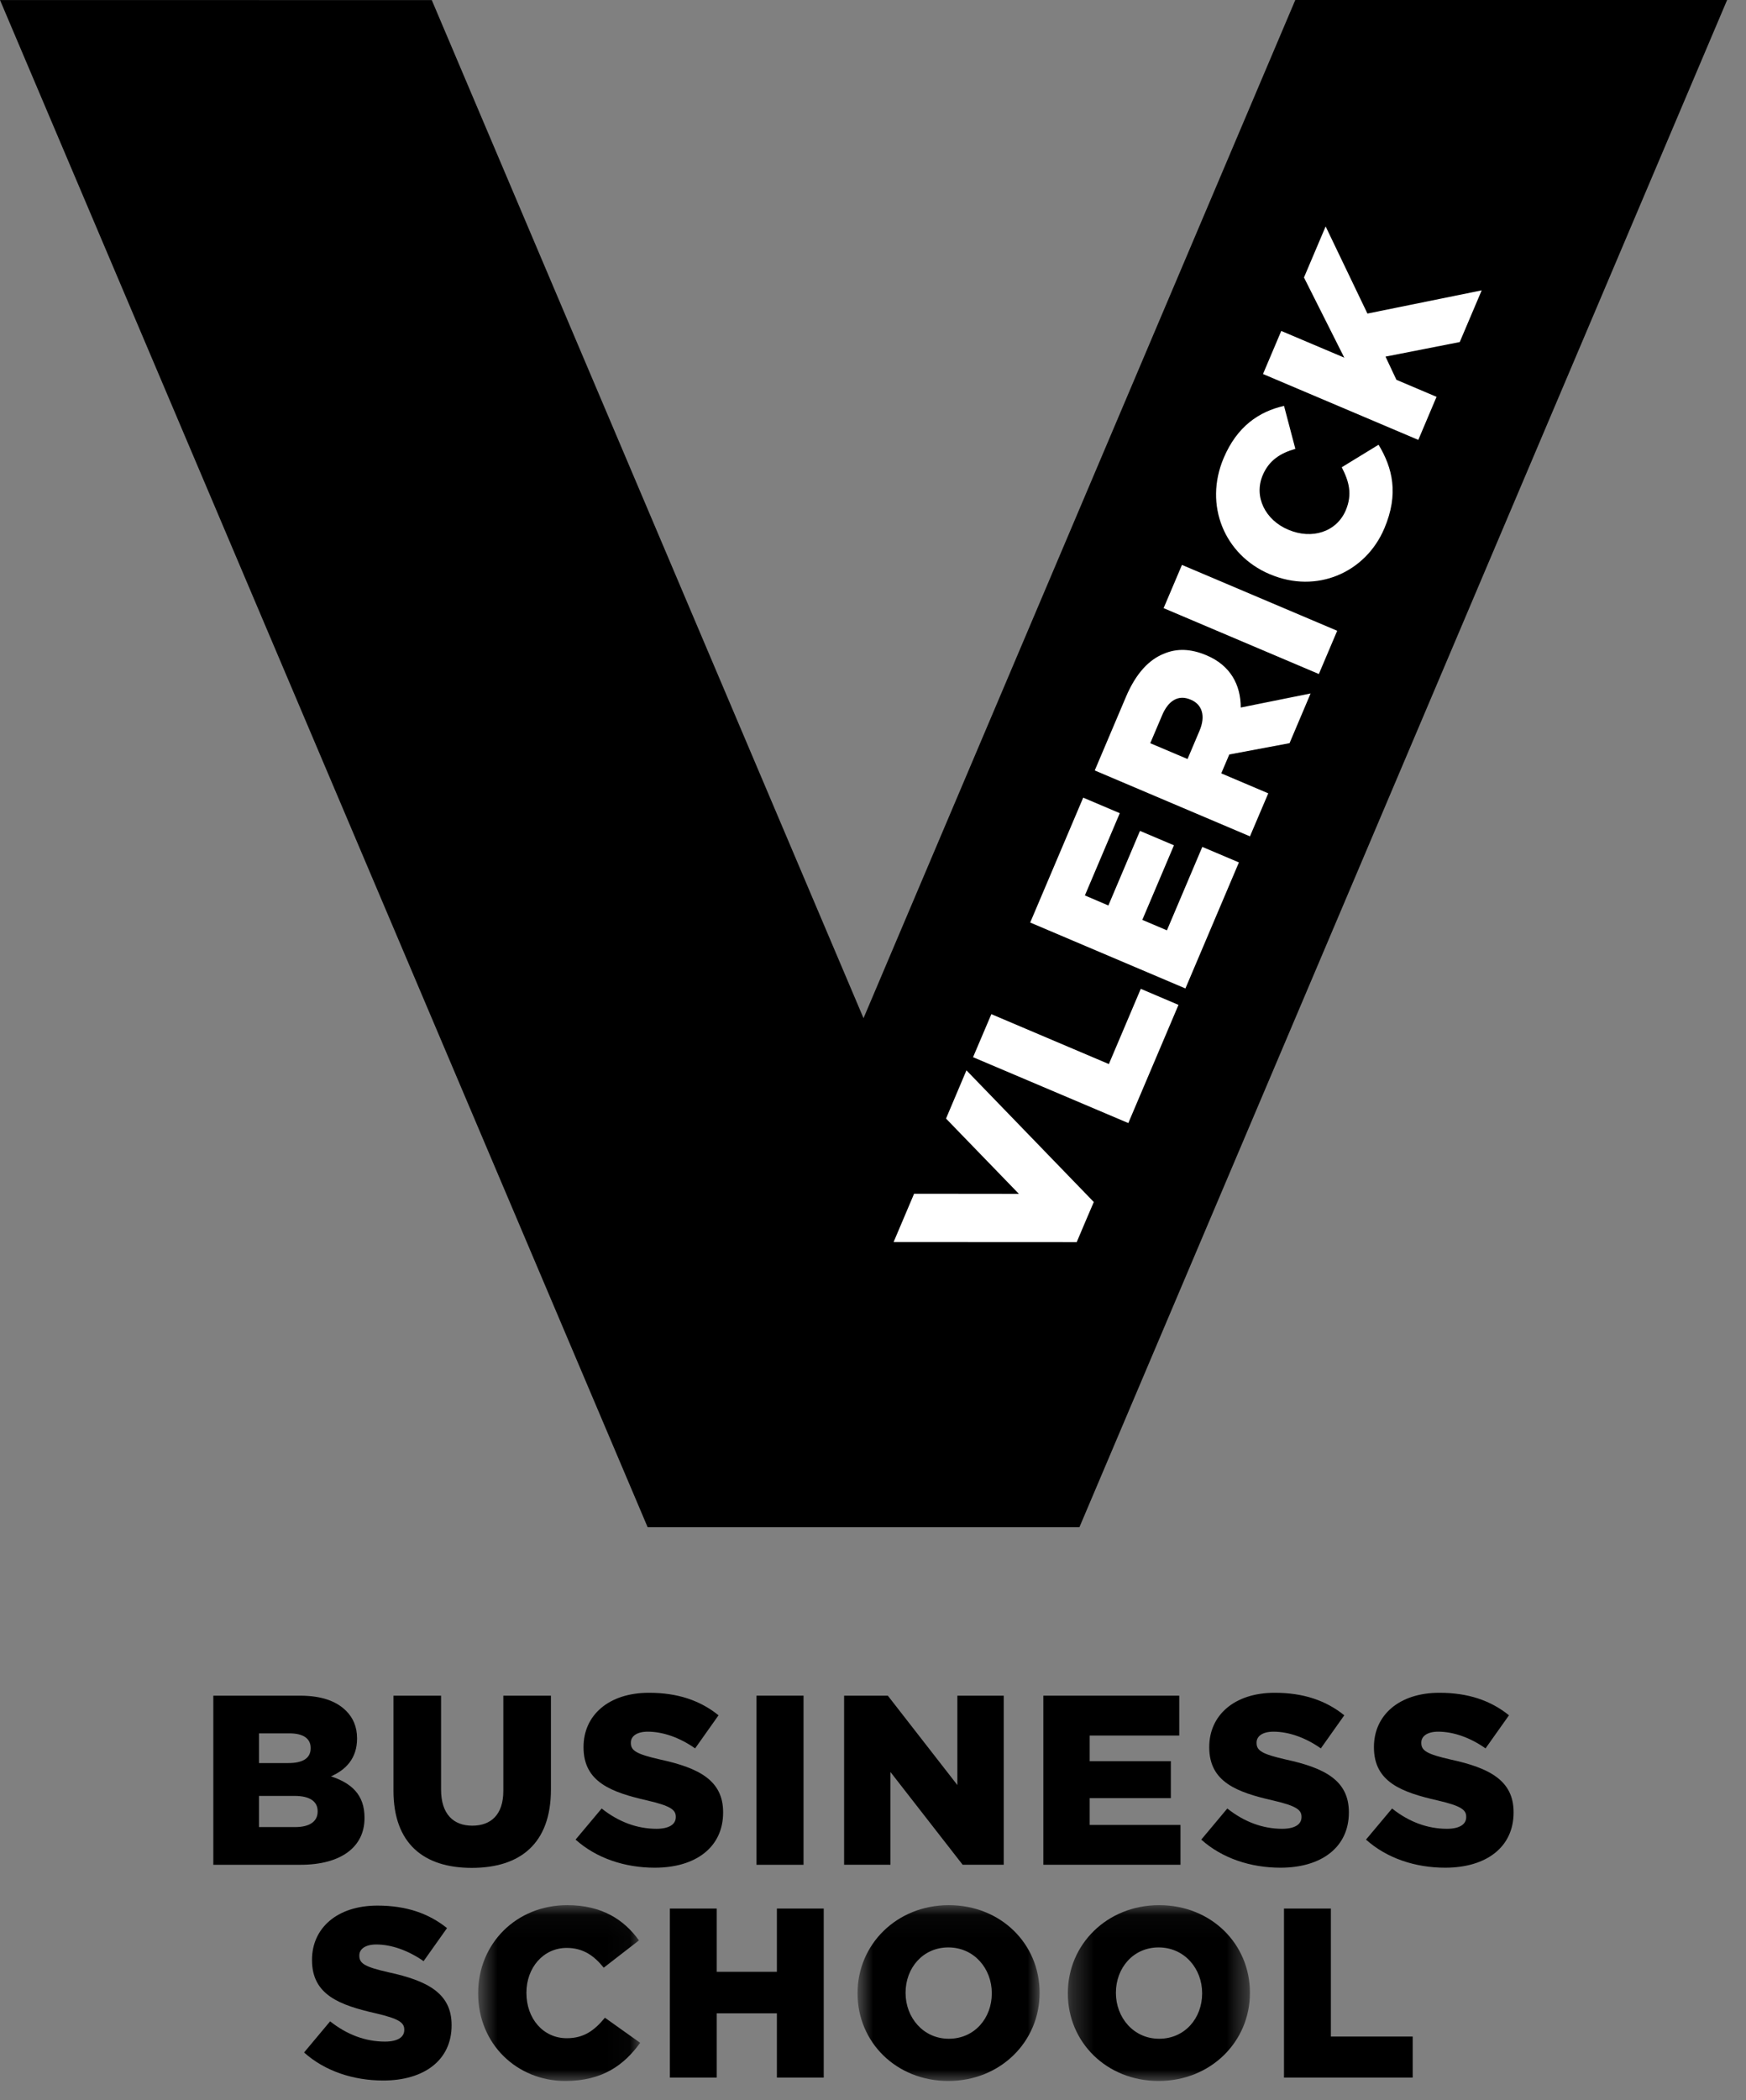
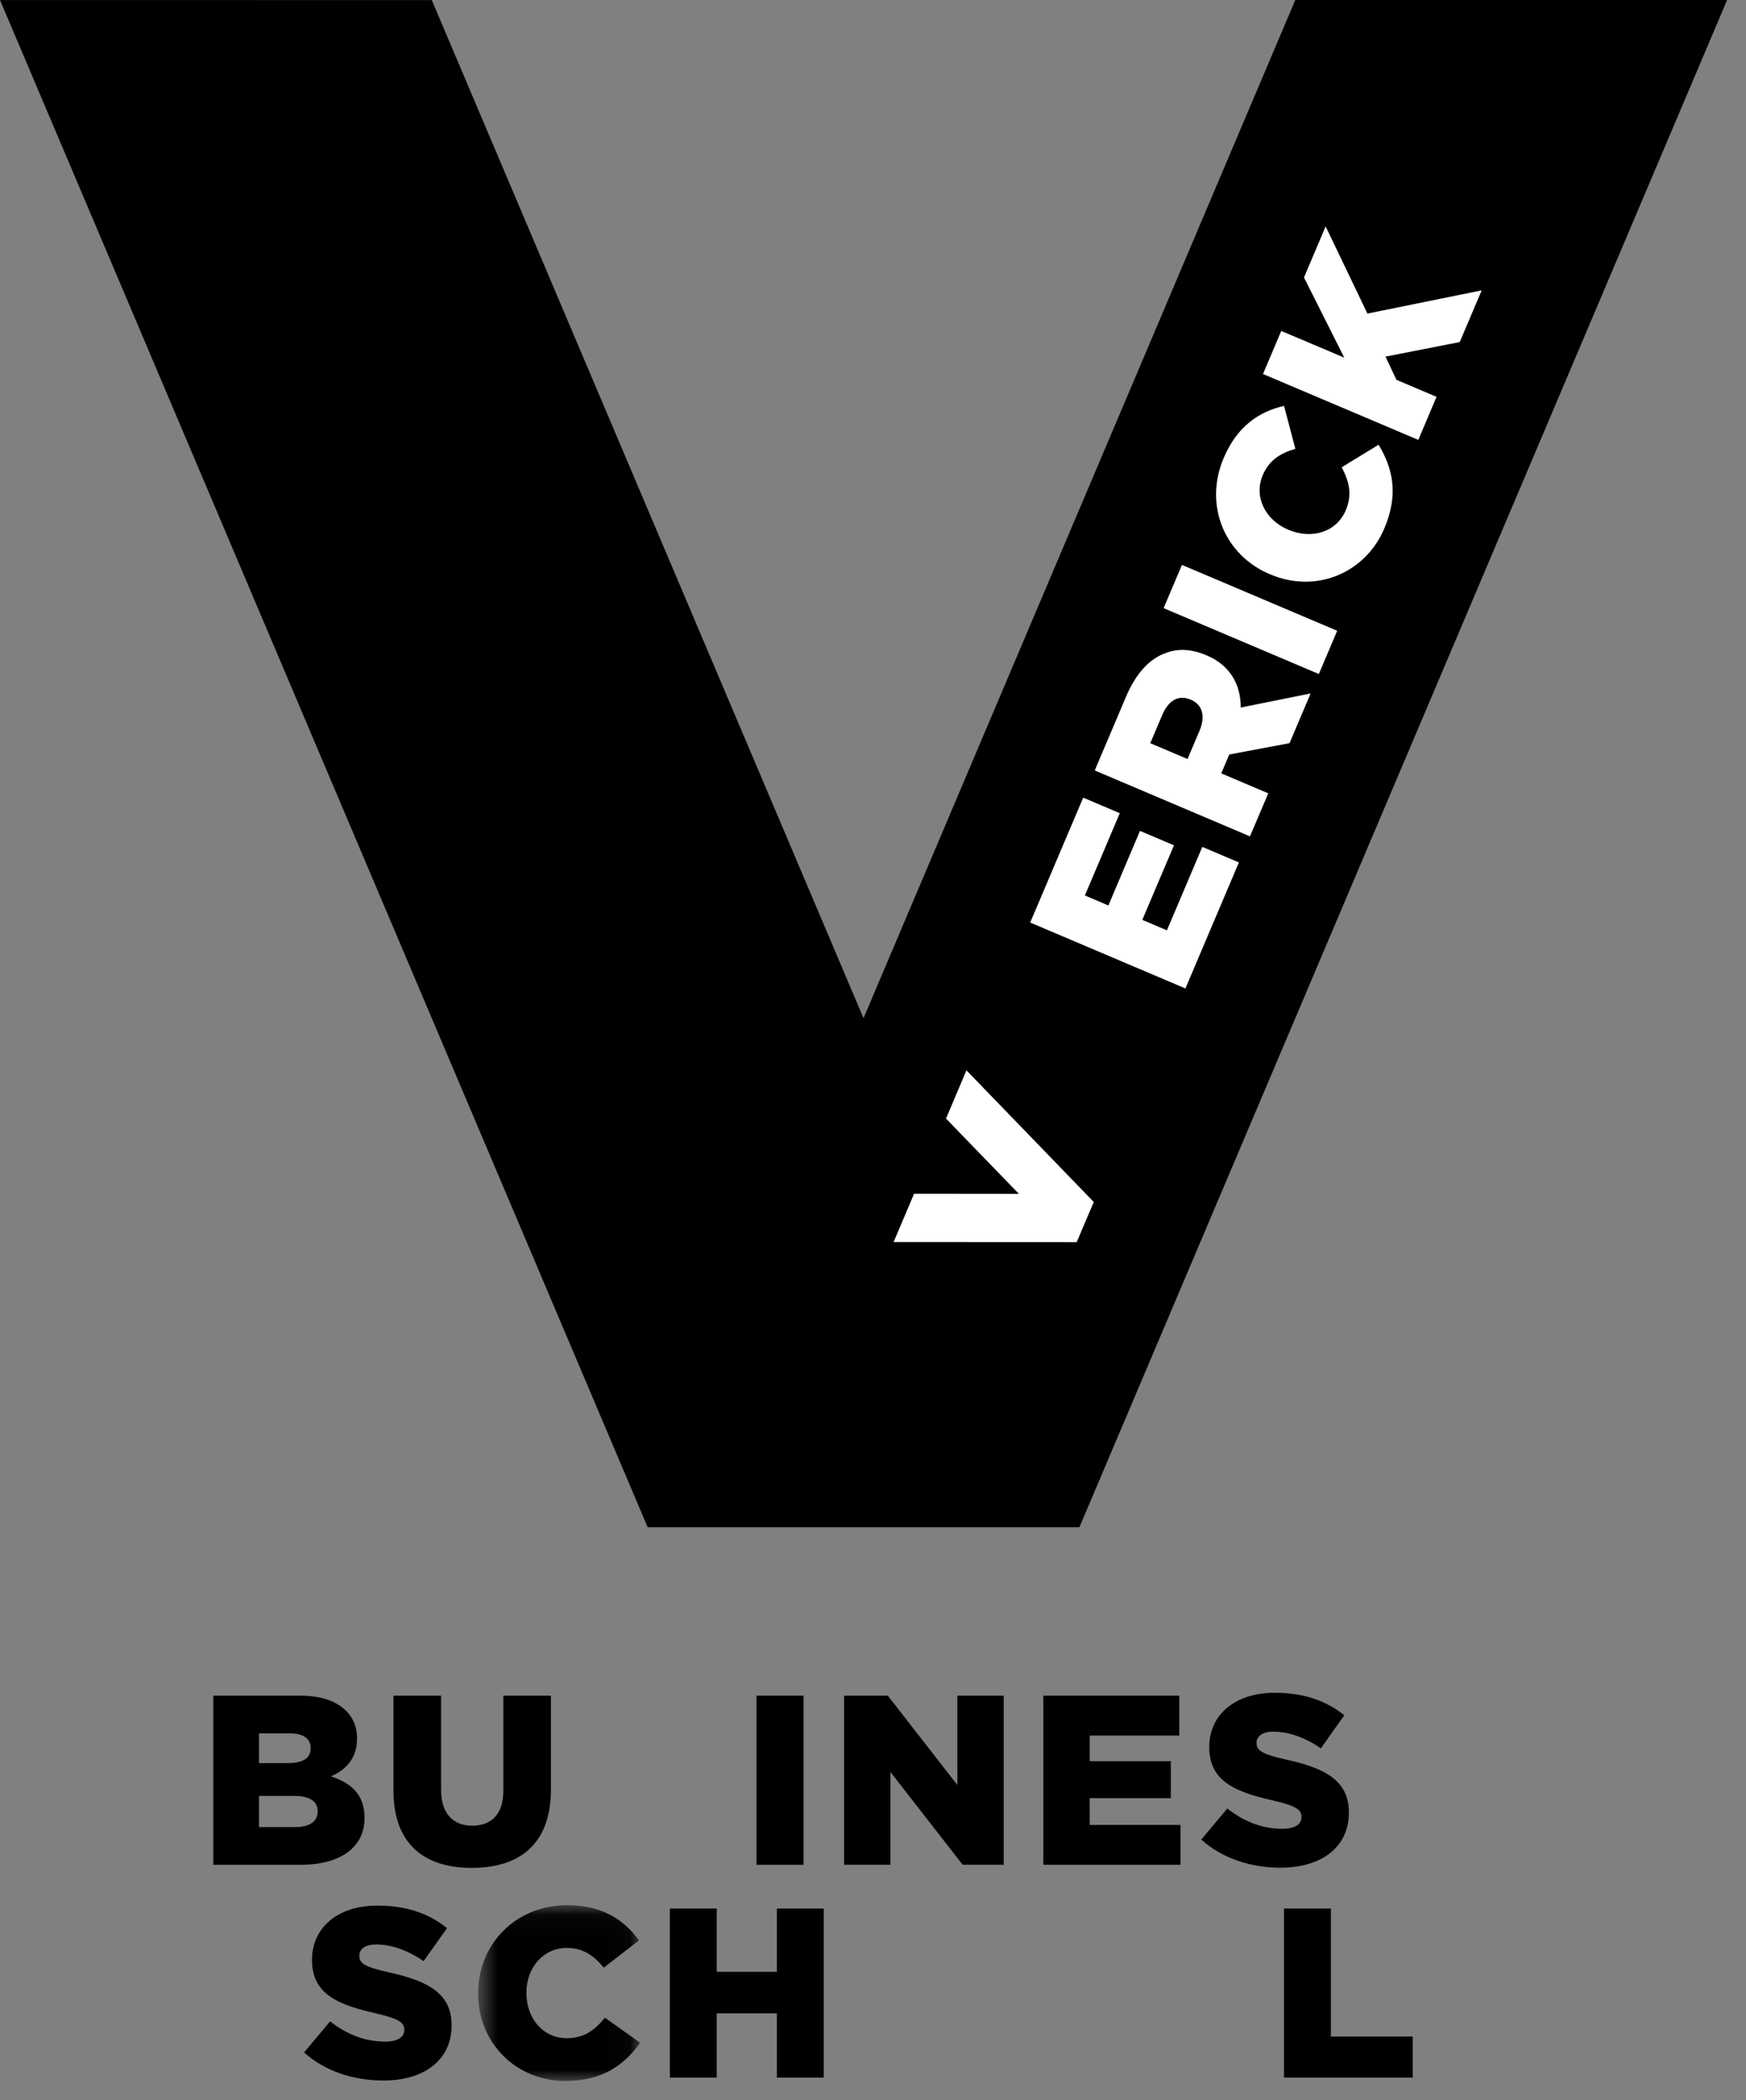
<svg xmlns="http://www.w3.org/2000/svg" xmlns:xlink="http://www.w3.org/1999/xlink" width="79px" height="95px" viewBox="0 0 79 95" version="1.1">
  <rect x="0" y="0" width="79" height="95" fill="#808080" stroke="none" />
  <title>positive/landscape</title>
  <defs>
    <polygon id="path-1" points="0.635 0.047 7.966 0.047 7.966 8 0.635 8" />
-     <polygon id="path-3" points="0.801 0.047 9.038 0.047 9.038 8 0.801 8" />
-     <polygon id="path-5" points="0.316 0.047 8.554 0.047 8.554 8 0.316 8" />
  </defs>
  <g id="Desktop" stroke="none" stroke-width="1" fill="none" fill-rule="evenodd">
    <g id="D-home-v8" transform="translate(-61, -78)">
      <g id="Group-45" transform="translate(61, 78)">
        <polygon id="Fill-1" fill="#000000" points="58.607 0.001 39.071 46.056 19.536 0.004 0 0.002 29.304 69.082 48.839 69.082 78.145 0.001" />
        <polygon id="Fill-2" fill="#FFFFFF" points="57.146 16.918 57.972 14.97 60.824 16.178 59 12.552 59.98 10.242 61.871 14.184 67.041 13.134 66.048 15.472 62.689 16.131 63.183 17.18 64.998 17.95 64.173 19.898" />
-         <polygon id="Fill-3" fill="#FFFFFF" points="44.027 47.82 44.855 45.874 50.172 48.131 51.616 44.728 53.322 45.454 51.052 50.8" />
        <polygon id="Fill-4" fill="#FFFFFF" points="46.613 41.729 49.011 36.08 50.666 36.783 49.087 40.504 50.15 40.958 51.58 37.584 53.117 38.236 51.685 41.609 52.799 42.082 54.4 38.308 56.056 39.01 53.636 44.711" />
        <g id="Group-44" transform="translate(9, 18.129)">
          <path d="M45.276,14.921 C45.556,14.259 45.396,13.739 44.886,13.524 L44.867,13.516 C44.314,13.28 43.863,13.563 43.586,14.215 L43.045,15.489 L44.732,16.204 L45.276,14.921 Z M40.533,16.721 L41.942,13.4 C42.397,12.324 42.995,11.701 43.677,11.435 C44.253,11.193 44.882,11.215 45.576,11.507 L45.595,11.515 C46.672,11.971 47.138,12.846 47.14,13.875 L50.3,13.238 L49.347,15.487 L46.617,15.999 L46.611,16.022 L46.257,16.853 L48.384,17.756 L47.556,19.702 L40.533,16.721 Z" id="Fill-5" fill="#FFFFFF" />
          <polygon id="Fill-7" fill="#FFFFFF" points="43.649 9.379 44.479 7.424 51.503 10.403 50.673 12.359" />
          <path d="M48.469,7.849 L48.448,7.842 C46.399,6.973 45.463,4.716 46.367,2.588 C46.975,1.154 47.969,0.486 49.098,0.231 L49.61,2.174 C48.938,2.365 48.42,2.69 48.135,3.362 C47.717,4.346 48.256,5.393 49.28,5.828 L49.299,5.835 C50.354,6.284 51.471,5.939 51.891,4.954 C52.199,4.224 52.039,3.647 51.709,3.007 L53.375,1.988 C54.008,3.036 54.299,4.213 53.637,5.77 C52.789,7.778 50.565,8.741 48.469,7.849" id="Fill-9" fill="#FFFFFF" />
          <polygon id="Fill-11" fill="#FFFFFF" points="34.728 30.286 33.804 32.468 37.101 35.873 32.359 35.868 31.433 38.051 39.718 38.055 40.102 37.147 40.49 36.242" />
          <path d="M4.357,64.516 C5.001,64.516 5.372,64.265 5.372,63.817 L5.372,63.793 C5.372,63.378 5.046,63.106 4.335,63.106 L2.718,63.106 L2.718,64.516 L4.357,64.516 Z M4.05,61.62 C4.696,61.62 5.056,61.403 5.056,60.954 L5.056,60.933 C5.056,60.517 4.729,60.276 4.095,60.276 L2.718,60.276 L2.718,61.62 L4.05,61.62 Z M0.652,58.572 L4.575,58.572 C5.537,58.572 6.215,58.812 6.663,59.261 C6.968,59.567 7.155,59.97 7.155,60.495 L7.155,60.517 C7.155,61.403 6.652,61.926 5.975,62.221 C6.902,62.527 7.493,63.051 7.493,64.089 L7.493,64.111 C7.493,65.422 6.421,66.221 4.597,66.221 L0.652,66.221 L0.652,58.572 Z" id="Fill-13" fill="#000000" />
          <path d="M8.803,62.867 L8.803,58.572 L10.957,58.572 L10.957,62.822 C10.957,63.926 11.514,64.452 12.367,64.452 C13.22,64.452 13.774,63.949 13.774,62.877 L13.774,58.572 L15.928,58.572 L15.928,62.809 C15.928,65.282 14.518,66.361 12.345,66.361 C10.171,66.361 8.803,65.26 8.803,62.867" id="Fill-15" fill="#000000" />
-           <path d="M17.043,65.082 L18.223,63.675 C18.977,64.275 19.818,64.593 20.703,64.593 C21.27,64.593 21.577,64.394 21.577,64.067 L21.577,64.046 C21.577,63.728 21.326,63.554 20.288,63.312 C18.661,62.941 17.403,62.481 17.403,60.91 L17.403,60.889 C17.403,59.468 18.528,58.441 20.364,58.441 C21.664,58.441 22.681,58.789 23.511,59.459 L22.451,60.956 C21.751,60.462 20.987,60.2 20.31,60.2 C19.796,60.2 19.544,60.419 19.544,60.69 L19.544,60.714 C19.544,61.062 19.807,61.217 20.867,61.459 C22.626,61.84 23.718,62.407 23.718,63.84 L23.718,63.859 C23.718,65.424 22.483,66.353 20.626,66.353 C19.272,66.353 17.982,65.925 17.043,65.082" id="Fill-17" fill="#000000" />
          <polygon id="Fill-19" fill="#000000" points="25.228 61.369 25.228 58.571 27.357 58.571 27.357 66.222 25.228 66.222" />
          <polygon id="Fill-21" fill="#000000" points="29.193 58.572 31.171 58.572 34.317 62.614 34.317 58.572 36.415 58.572 36.415 66.22 34.557 66.22 31.29 62.025 31.29 66.22 29.193 66.22" />
          <polygon id="Fill-23" fill="#000000" points="38.207 58.572 44.357 58.572 44.357 60.376 40.304 60.376 40.304 61.534 43.976 61.534 43.976 63.206 40.304 63.206 40.304 64.419 44.413 64.419 44.413 66.22 38.207 66.22" />
          <path d="M45.353,65.082 L46.531,63.675 C47.287,64.275 48.128,64.593 49.013,64.593 C49.582,64.593 49.888,64.394 49.888,64.067 L49.888,64.046 C49.888,63.728 49.636,63.554 48.599,63.312 C46.97,62.941 45.714,62.481 45.714,60.91 L45.714,60.889 C45.714,59.468 46.839,58.441 48.675,58.441 C49.976,58.441 50.992,58.789 51.824,59.459 L50.763,60.956 C50.064,60.462 49.298,60.2 48.621,60.2 C48.105,60.2 47.855,60.419 47.855,60.69 L47.855,60.714 C47.855,61.062 48.117,61.217 49.177,61.459 C50.937,61.84 52.031,62.407 52.031,63.84 L52.031,63.859 C52.031,65.424 50.794,66.353 48.937,66.353 C47.582,66.353 46.292,65.925 45.353,65.082" id="Fill-25" fill="#000000" />
-           <path d="M52.806,65.082 L53.986,63.675 C54.74,64.275 55.58,64.593 56.468,64.593 C57.035,64.593 57.34,64.394 57.34,64.067 L57.34,64.046 C57.34,63.728 57.09,63.554 56.053,63.312 C54.423,62.941 53.166,62.481 53.166,60.91 L53.166,60.889 C53.166,59.468 54.291,58.441 56.127,58.441 C57.428,58.441 58.446,58.789 59.276,59.459 L58.215,60.956 C57.516,60.462 56.752,60.2 56.075,60.2 C55.559,60.2 55.309,60.419 55.309,60.69 L55.309,60.714 C55.309,61.062 55.571,61.217 56.63,61.459 C58.391,61.84 59.484,62.407 59.484,63.84 L59.484,63.859 C59.484,65.424 58.248,66.353 56.389,66.353 C55.035,66.353 53.745,65.925 52.806,65.082" id="Fill-27" fill="#000000" />
          <path d="M4.758,74.711 L5.937,73.302 C6.691,73.901 7.532,74.219 8.417,74.219 C8.985,74.219 9.292,74.023 9.292,73.693 L9.292,73.673 C9.292,73.357 9.04,73.182 8.002,72.94 C6.375,72.57 5.117,72.111 5.117,70.537 L5.117,70.516 C5.117,69.096 6.243,68.067 8.078,68.067 C9.379,68.067 10.394,68.418 11.226,69.085 L10.166,70.58 C9.466,70.091 8.702,69.826 8.025,69.826 C7.51,69.826 7.259,70.046 7.259,70.318 L7.259,70.341 C7.259,70.69 7.522,70.844 8.581,71.084 C10.34,71.466 11.433,72.032 11.433,73.467 L11.433,73.488 C11.433,75.051 10.198,75.979 8.341,75.979 C6.986,75.979 5.696,75.553 4.758,74.711" id="Fill-29" fill="#000000" />
          <g id="Group-33" transform="translate(12, 68)">
            <mask id="mask-2" fill="white">
              <use xlink:href="#path-1" />
            </mask>
            <g id="Clip-32" />
            <path d="M0.635,4.045 L0.635,4.024 C0.635,1.794 2.35,0.047 4.667,0.047 C6.229,0.047 7.234,0.701 7.911,1.641 L6.316,2.876 C5.879,2.33 5.376,1.981 4.644,1.981 C3.573,1.981 2.819,2.889 2.819,4.001 L2.819,4.024 C2.819,5.171 3.573,6.066 4.644,6.066 C5.442,6.066 5.911,5.693 6.37,5.139 L7.966,6.274 C7.245,7.269 6.272,8 4.578,8 C2.393,8 0.635,6.328 0.635,4.045" id="Fill-31" fill="#000000" mask="url(#mask-2)" />
          </g>
          <polygon id="Fill-34" fill="#000000" points="21.309 68.2 23.43 68.2 23.43 71.062 26.151 71.062 26.151 68.2 28.271 68.2 28.271 75.847 26.151 75.847 26.151 72.94 23.43 72.94 23.43 75.847 21.309 75.847" />
          <g id="Group-38" transform="translate(29, 68)">
            <mask id="mask-4" fill="white">
              <use xlink:href="#path-3" />
            </mask>
            <g id="Clip-37" />
            <path d="M6.875,4.045 L6.875,4.024 C6.875,2.92 6.078,1.959 4.908,1.959 C3.75,1.959 2.974,2.899 2.974,4.001 L2.974,4.024 C2.974,5.127 3.772,6.09 4.93,6.09 C6.099,6.09 6.875,5.149 6.875,4.045 M0.801,4.045 L0.801,4.024 C0.801,1.826 2.57,0.047 4.93,0.047 C7.291,0.047 9.038,1.805 9.038,4.001 L9.038,4.024 C9.038,6.219 7.268,8 4.908,8 C2.548,8 0.801,6.24 0.801,4.045" id="Fill-36" fill="#000000" mask="url(#mask-4)" />
          </g>
          <g id="Group-41" transform="translate(39, 68)">
            <mask id="mask-6" fill="white">
              <use xlink:href="#path-5" />
            </mask>
            <g id="Clip-40" />
            <path d="M6.392,4.045 L6.392,4.024 C6.392,2.92 5.593,1.959 4.423,1.959 C3.266,1.959 2.491,2.899 2.491,4.001 L2.491,4.024 C2.491,5.127 3.287,6.09 4.446,6.09 C5.617,6.09 6.392,5.149 6.392,4.045 M0.316,4.045 L0.316,4.024 C0.316,1.826 2.085,0.047 4.446,0.047 C6.806,0.047 8.554,1.805 8.554,4.001 L8.554,4.024 C8.554,6.219 6.785,8 4.423,8 C2.066,8 0.316,6.24 0.316,4.045" id="Fill-39" fill="#000000" mask="url(#mask-6)" />
          </g>
          <polygon id="Fill-42" fill="#000000" points="49.096 68.2 51.217 68.2 51.217 73.991 54.919 73.991 54.919 75.847 49.096 75.847" />
        </g>
      </g>
    </g>
  </g>
</svg>